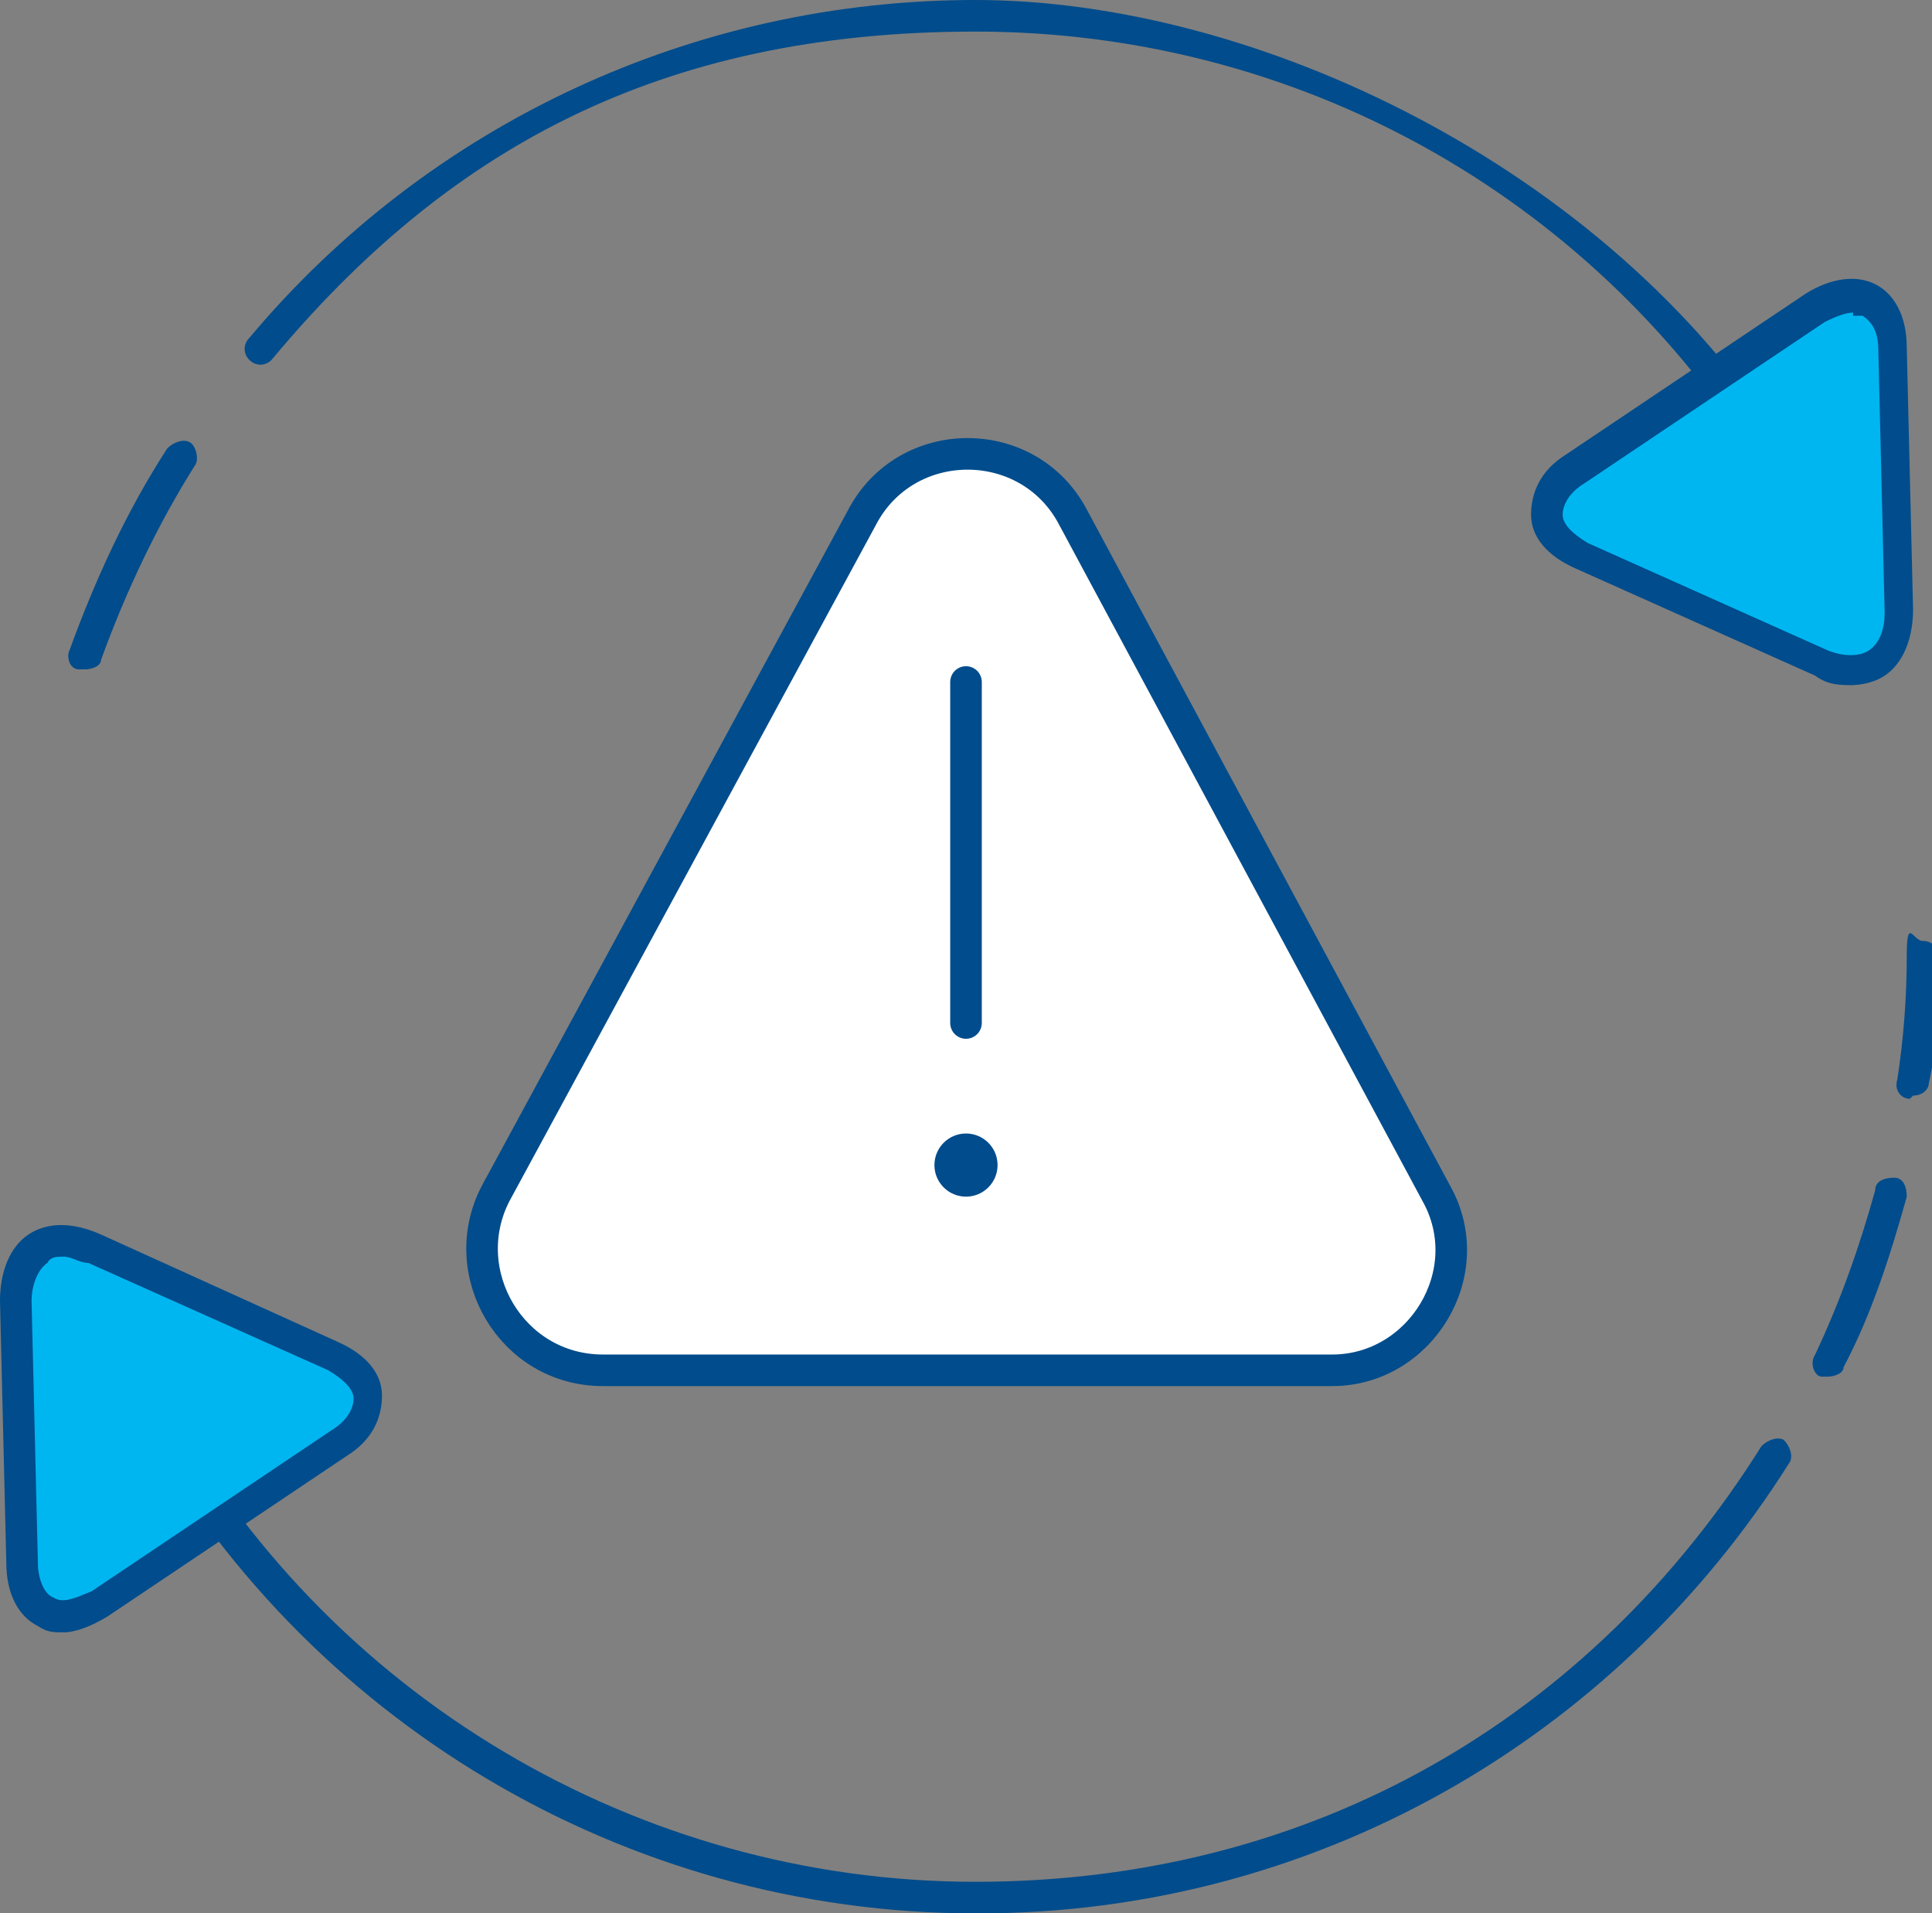
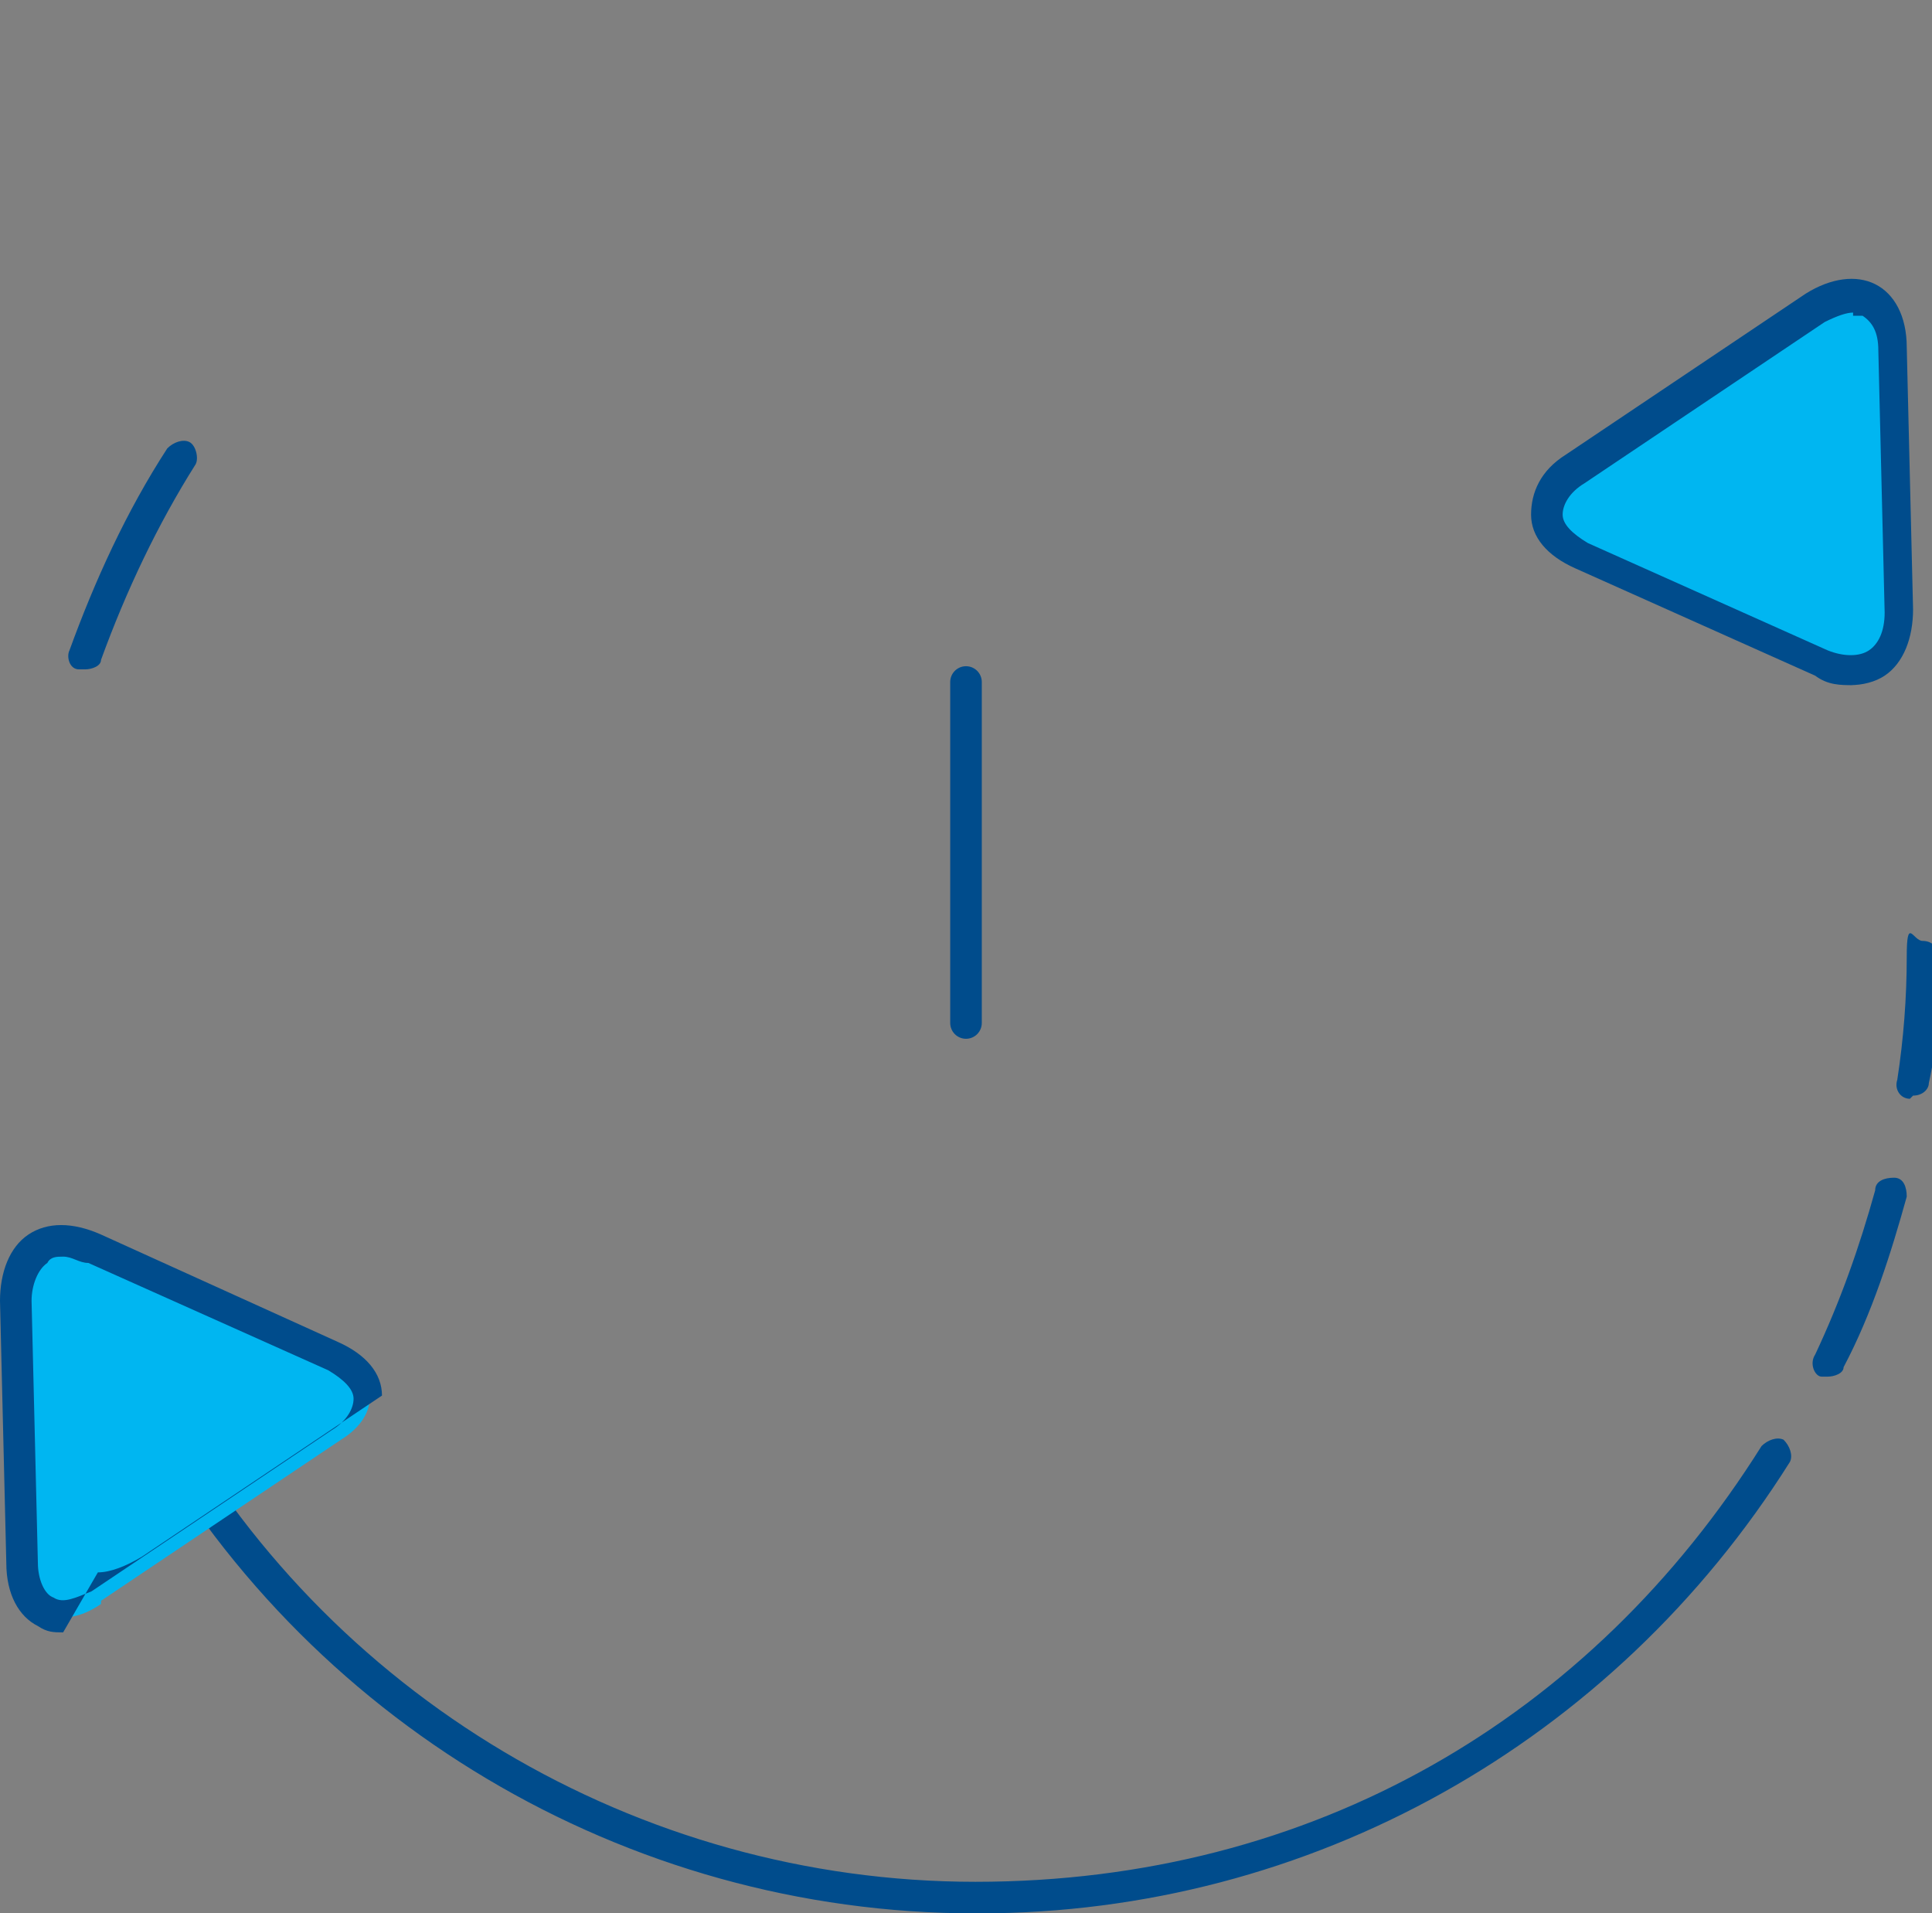
<svg xmlns="http://www.w3.org/2000/svg" id="Layer_2" version="1.1" viewBox="0 0 61.2 60.6">
  <rect x="0" y="0" width="61.2" height="60.6" fill="#808080" stroke="none" />
  <defs>
    <style>
      .st0 {
        fill: #00b6f1;
      }

      .st1 {
        fill: #004c8c;
      }

      .st2 {
        fill: #fff;
        stroke-miterlimit: 10;
      }

      .st2, .st3 {
        stroke: #004c8c;
      }

      .st3 {
        fill: none;
        stroke-linecap: round;
        stroke-linejoin: round;
      }
    </style>
  </defs>
  <g id="Layer_1-2">
    <g>
      <g>
        <path class="st1" d="M30.9,60.6c-11.1,0-21.3-6.1-26.6-15.8,0-.2,0-.5.2-.7s.6,0,.7.2c5.1,9.4,15,15.3,25.7,15.3s19.5-5.2,24.9-13.8c.2-.2.5-.3.7-.2.2.2.3.5.2.7-5.6,8.9-15.2,14.3-25.7,14.3h-.1Z" />
        <path class="st1" d="M57.9,43.6h-.2c-.2,0-.4-.4-.2-.7.8-1.7,1.4-3.4,1.9-5.2,0-.3.3-.4.6-.4s.4.3.4.6c-.5,1.8-1.1,3.7-2,5.4,0,.2-.3.3-.5.3h0Z" />
        <path class="st1" d="M60.5,34.8h0c-.3,0-.5-.3-.4-.6.2-1.3.3-2.6.3-3.9s.2-.5.5-.5.5.2.5.5c0,1.3,0,2.7-.3,4,0,.2-.2.4-.5.4h0Z" />
      </g>
      <g>
-         <path class="st1" d="M56.1,14.9c-.2,0-.3,0-.4-.2C50.3,6.1,41,1,30.9,1S14.1,4.8,8.6,11.4c-.2.2-.5.2-.7,0s-.2-.5,0-.7C13.6,3.9,22,0,30.9,0s20,5.3,25.6,14.1c.2.2,0,.5-.2.7h-.3,0Z" />
        <path class="st1" d="M2.7,21.2h-.2c-.3,0-.4-.4-.3-.6.8-2.2,1.8-4.4,3.1-6.4.2-.2.5-.3.7-.2s.3.5.2.7c-1.2,1.9-2.2,4-3,6.2,0,.2-.3.3-.5.3h0Z" />
      </g>
      <g>
        <g>
          <path class="st0" d="M57.6,9.8c1.3-.9,2.4-.3,2.4,1.3l.2,8.3c0,1.5-1.1,2.3-2.5,1.7l-7.6-3.4c-1.4-.6-1.5-1.9-.2-2.7l7.6-5.1h0Z" />
          <path class="st1" d="M58.7,21.7c-.4,0-.8,0-1.2-.3l-7.6-3.4c-.9-.4-1.4-1-1.4-1.7s.3-1.4,1.1-1.9l7.6-5.1c.8-.5,1.6-.6,2.2-.3.6.3,1,1,1,2l.2,8.3c0,.9-.3,1.7-.9,2.1-.3.2-.7.3-1.1.3h.1ZM58.7,9.9c-.2,0-.5.1-.9.3h0l-7.6,5.1c-.5.3-.7.7-.7,1s.3.6.8.9l7.6,3.4c.5.2,1,.2,1.3,0s.5-.6.5-1.2l-.2-8.3c0-.6-.2-.9-.5-1.1h-.3,0Z" />
        </g>
        <g>
          <path class="st0" d="M3.2,50.8c-1.3.9-2.4.3-2.4-1.3l-.2-8.3c0-1.5,1.1-2.3,2.5-1.7l7.5,3.4c1.4.6,1.5,1.9.2,2.7l-7.6,5.1h0Z" />
-           <path class="st1" d="M2,51.7c-.3,0-.5,0-.8-.2-.6-.3-1-1-1-2L0,41.2C0,40.3.3,39.5.9,39.1c.6-.4,1.4-.4,2.3,0l7.5,3.4c.9.4,1.4,1,1.4,1.7s-.3,1.4-1.1,1.9l-7.6,5.1h0c-.5.3-1,.5-1.4.5h0ZM2,39.8c-.2,0-.4,0-.5.2-.3.2-.5.7-.5,1.2l.2,8.3c0,.5.2,1,.5,1.1.3.2.7,0,1.2-.2l7.6-5.1c.5-.3.7-.7.7-1s-.3-.6-.8-.9l-7.6-3.4c-.3,0-.5-.2-.8-.2h0Z" />
+           <path class="st1" d="M2,51.7c-.3,0-.5,0-.8-.2-.6-.3-1-1-1-2L0,41.2C0,40.3.3,39.5.9,39.1c.6-.4,1.4-.4,2.3,0l7.5,3.4c.9.4,1.4,1,1.4,1.7l-7.6,5.1h0c-.5.3-1,.5-1.4.5h0ZM2,39.8c-.2,0-.4,0-.5.2-.3.2-.5.7-.5,1.2l.2,8.3c0,.5.2,1,.5,1.1.3.2.7,0,1.2-.2l7.6-5.1c.5-.3.7-.7.7-1s-.3-.6-.8-.9l-7.6-3.4c-.3,0-.5-.2-.8-.2h0Z" />
        </g>
      </g>
    </g>
-     <path class="st2" d="M15.7,37.8l11.6-21.4c1.4-2.7,5.3-2.7,6.7,0l11.5,21.4c1.4,2.5-.5,5.6-3.3,5.6h-23.1c-2.9,0-4.7-3.1-3.4-5.6h0Z" />
    <line class="st3" x1="30.6" y1="21.6" x2="30.6" y2="32.4" />
-     <circle class="st1" cx="30.6" cy="36.9" r="1" />
  </g>
</svg>